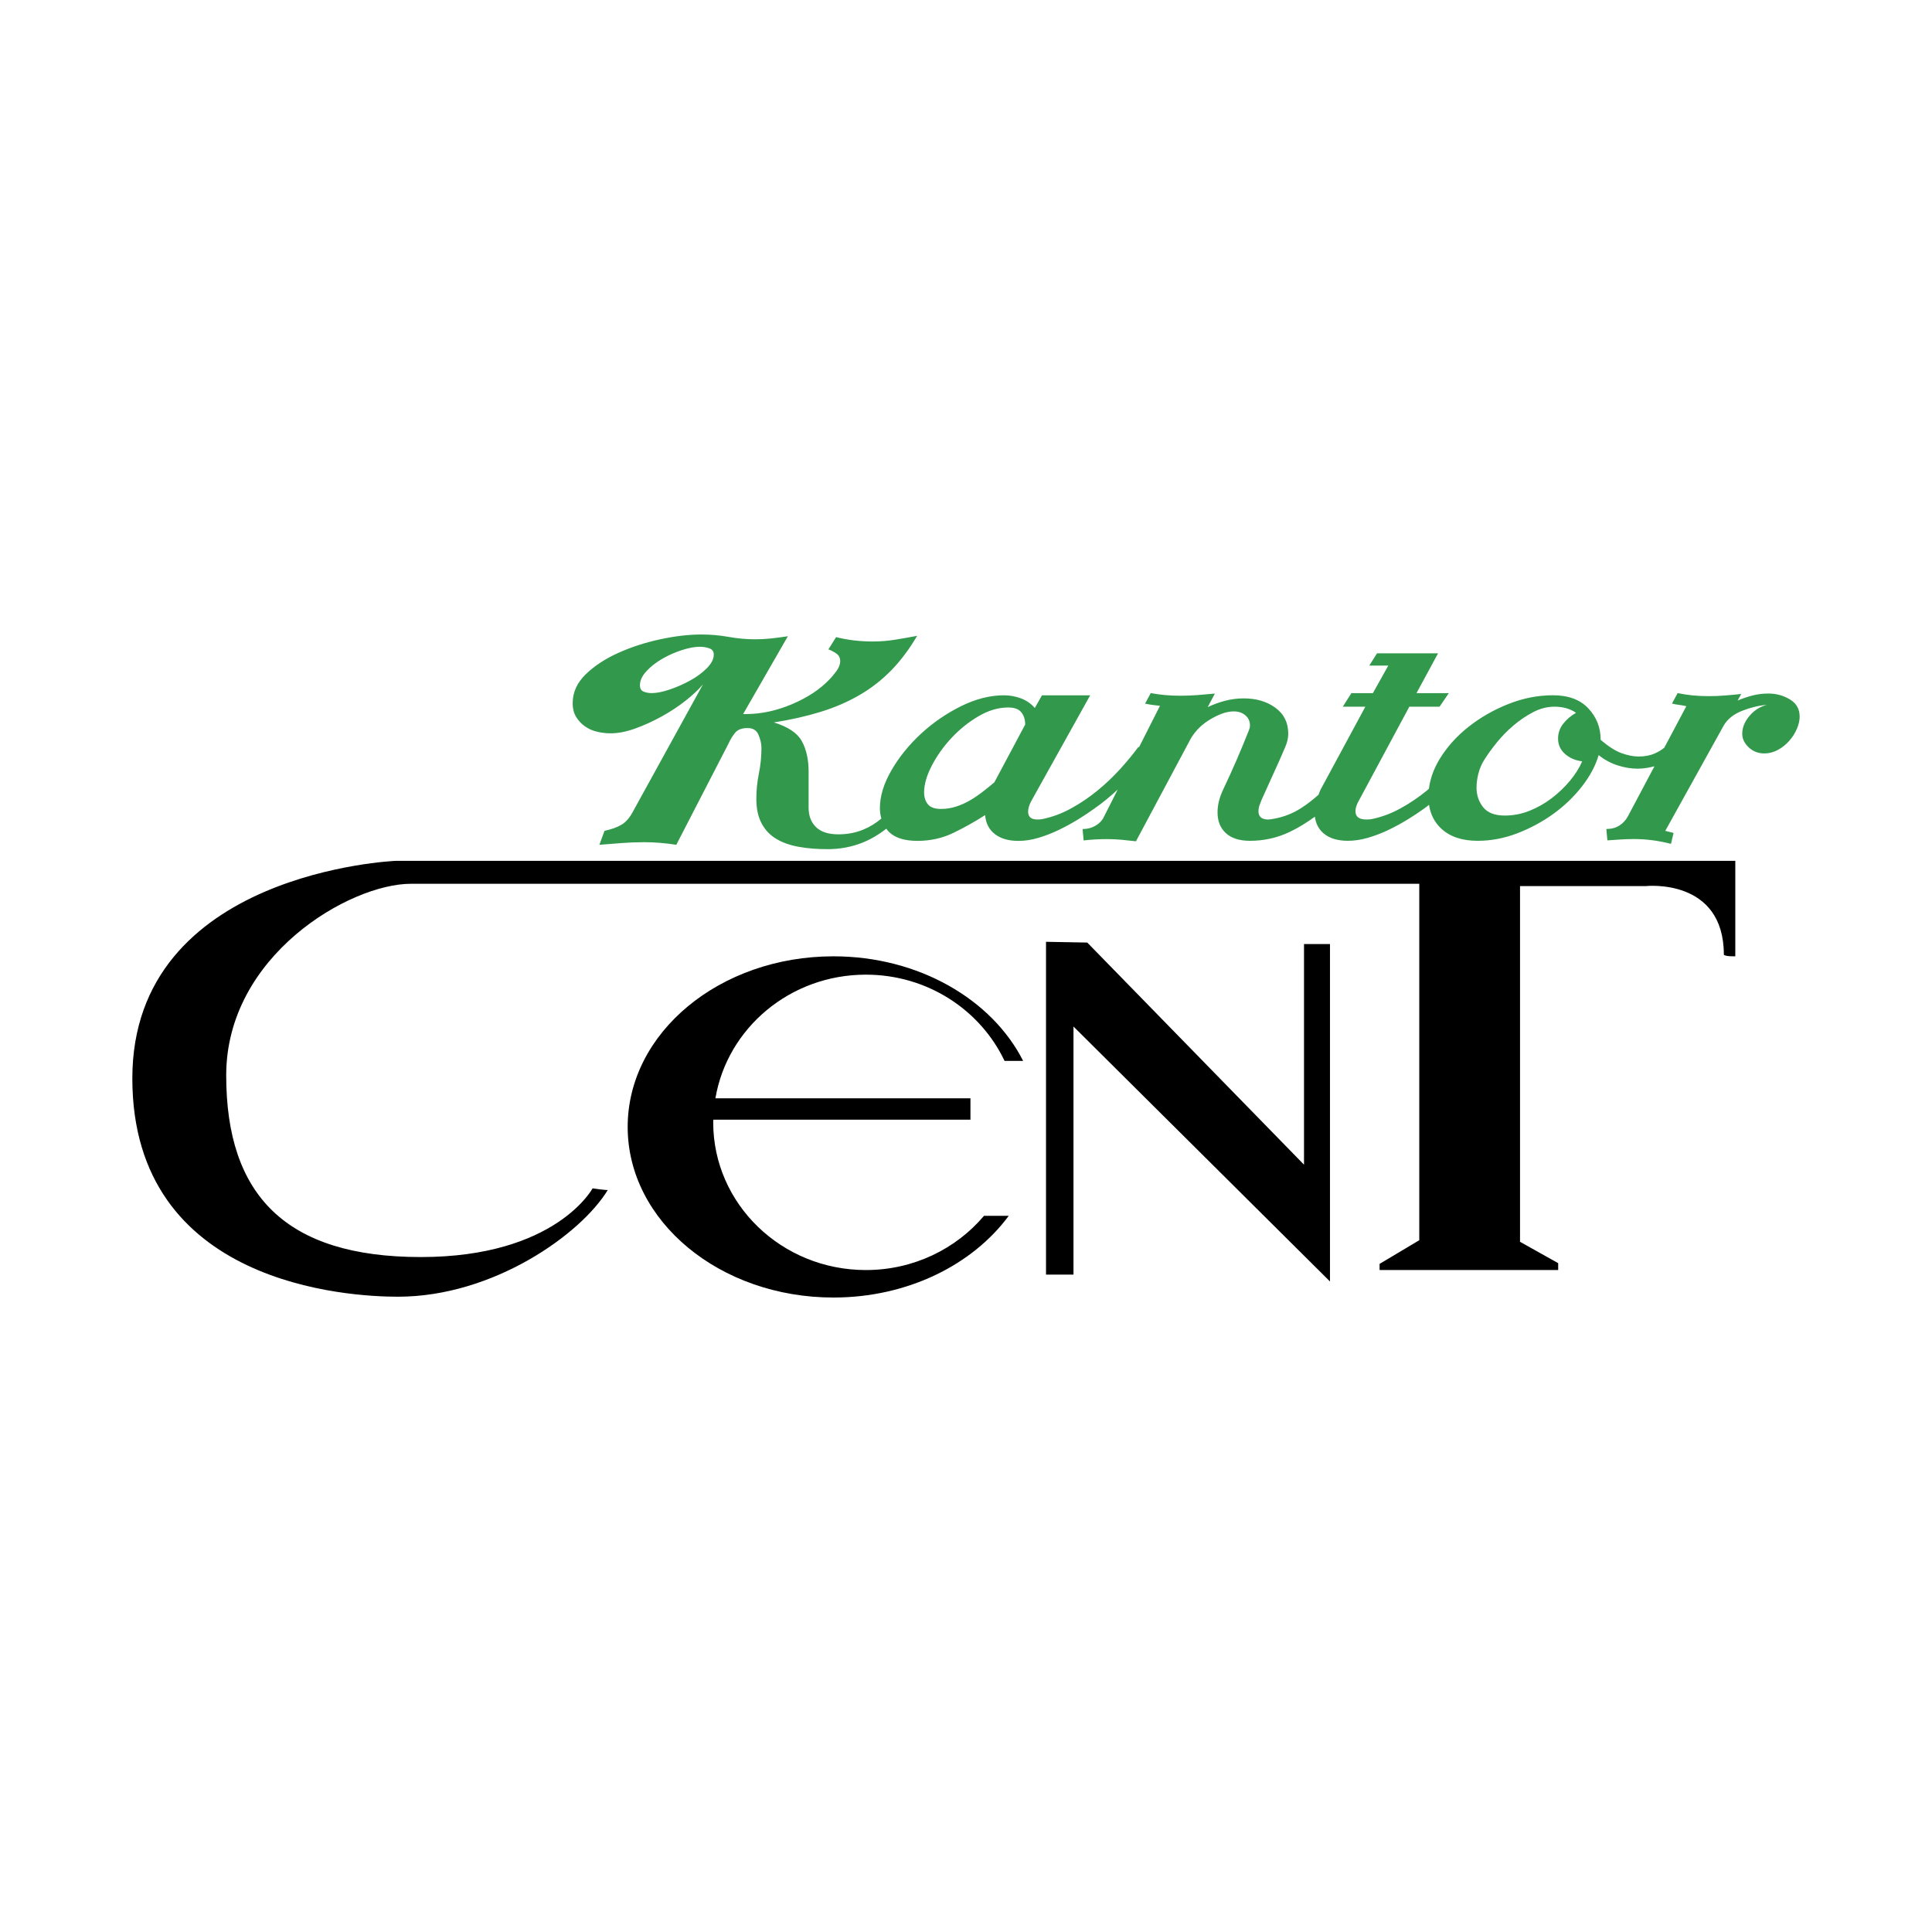
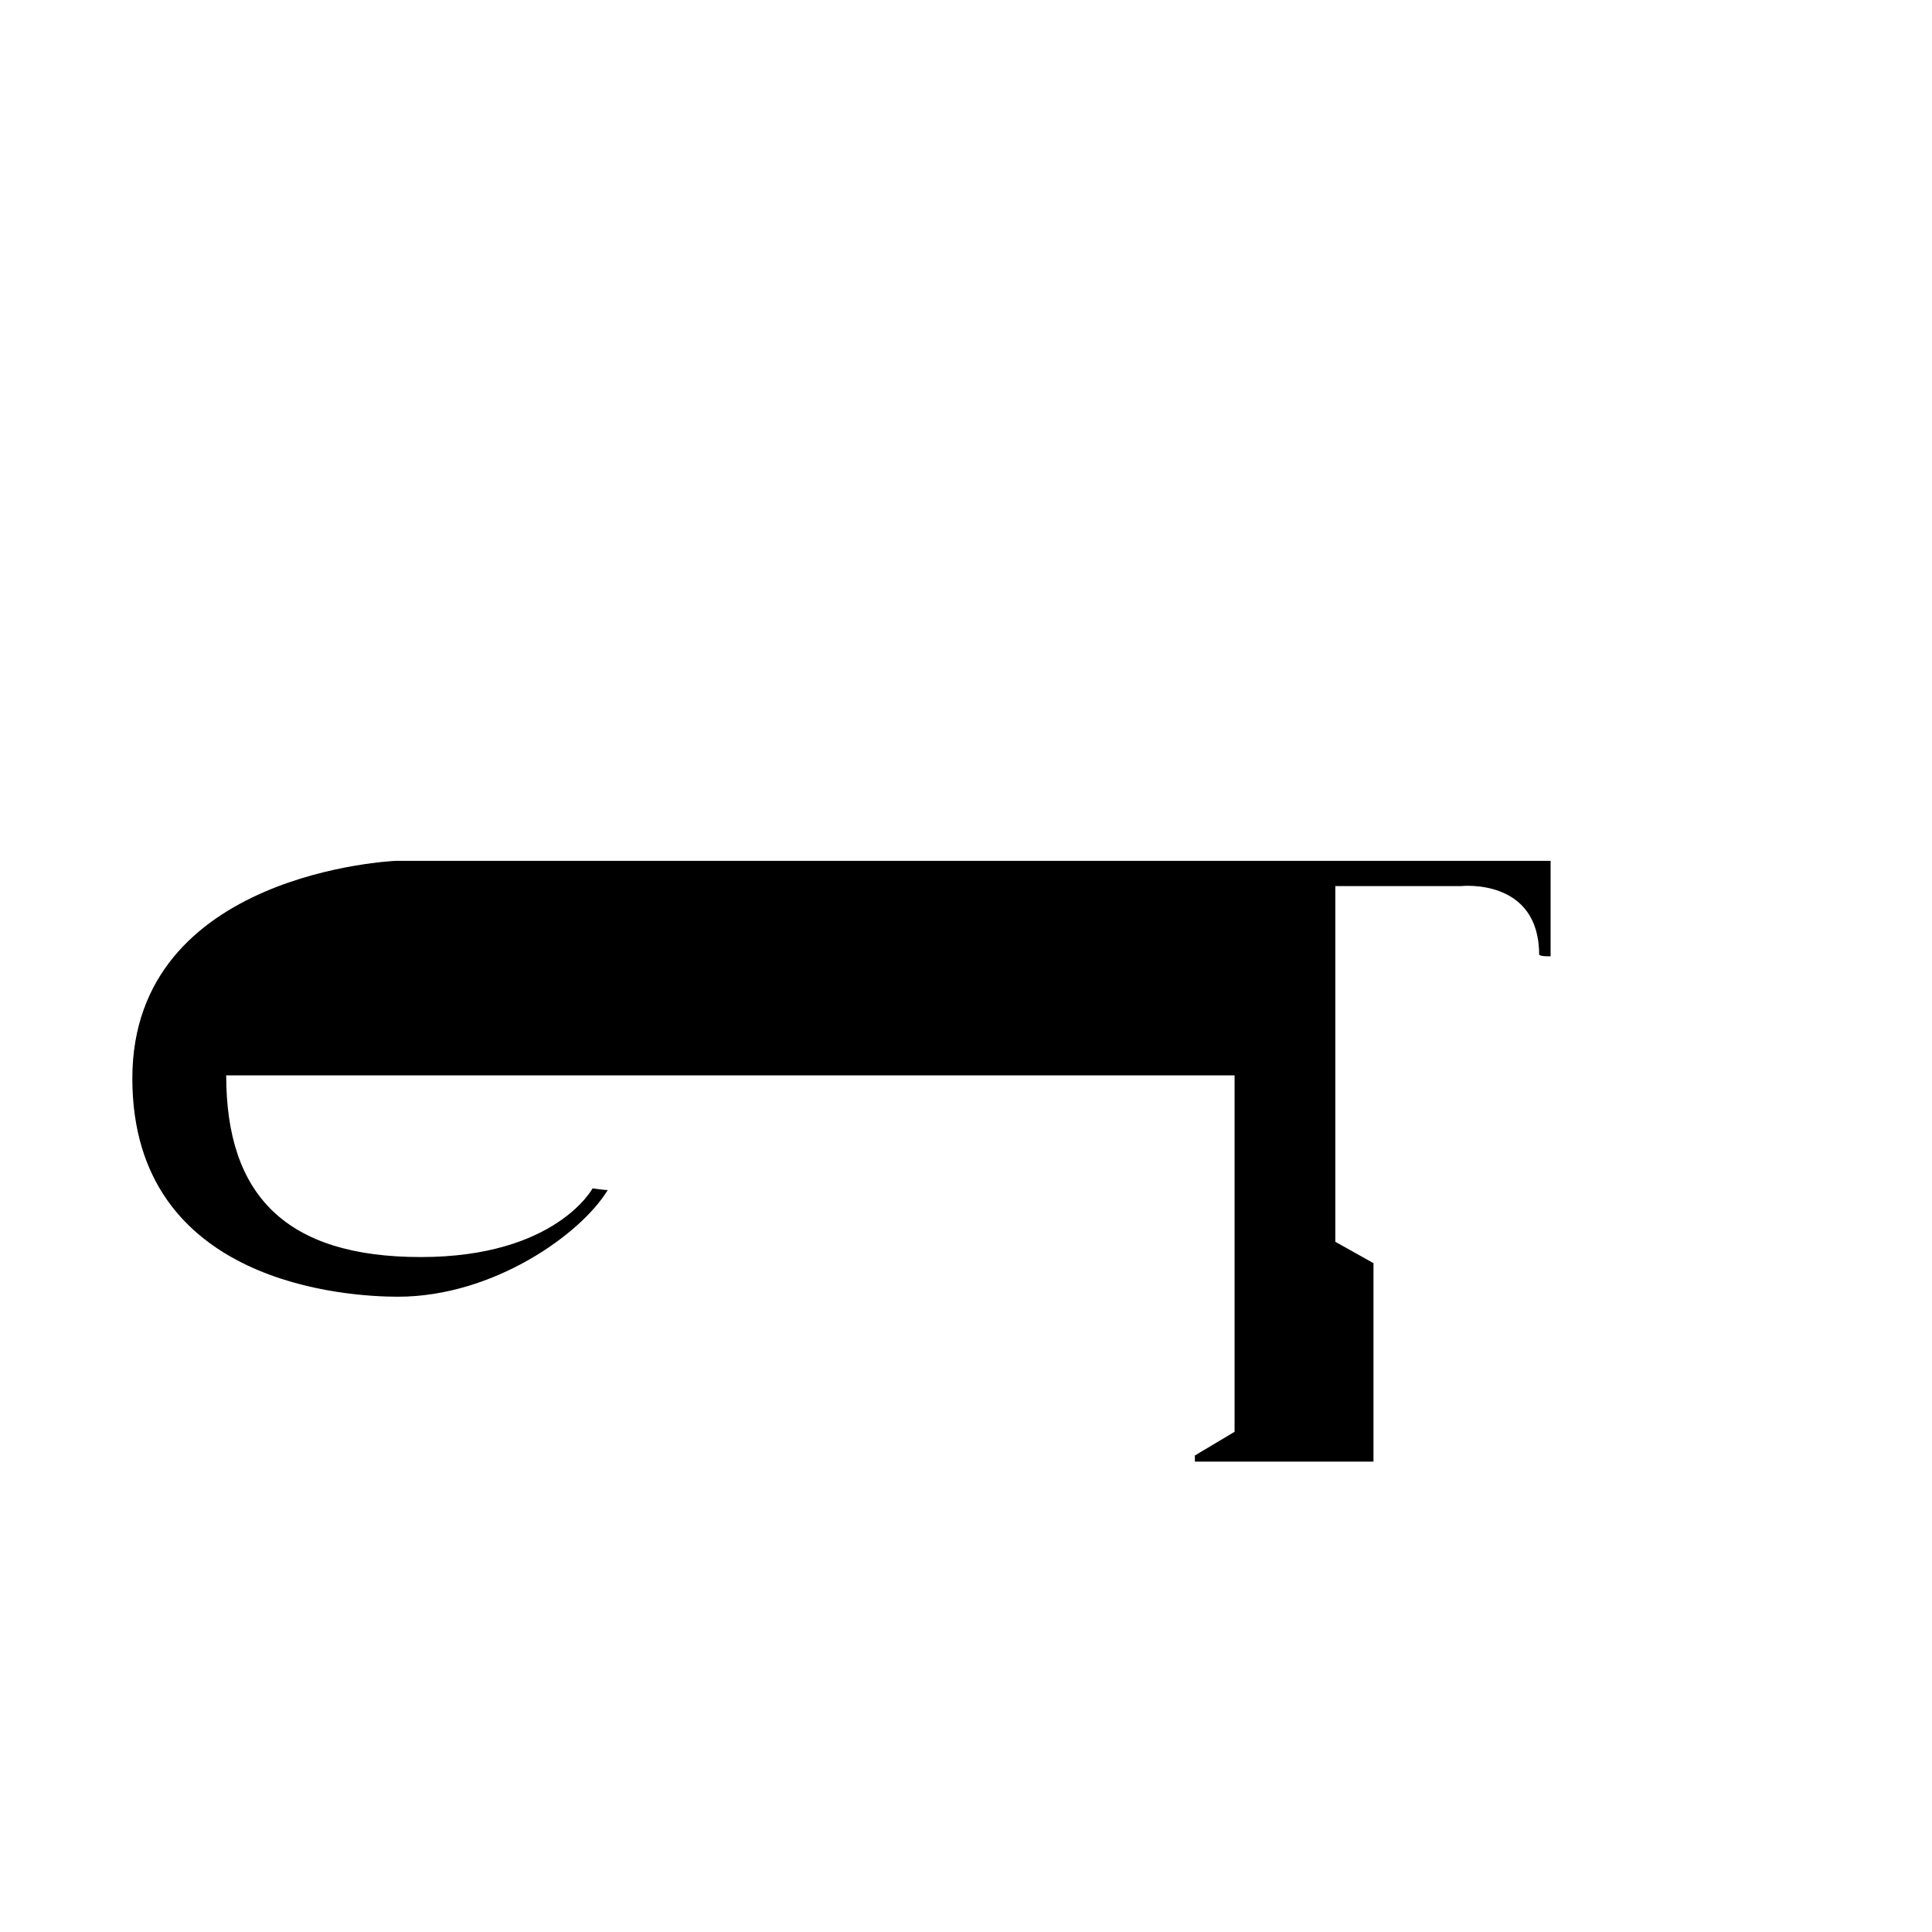
<svg xmlns="http://www.w3.org/2000/svg" version="1.1" id="Layer_1" x="0px" y="0px" width="85.04px" height="85.04px" viewBox="0 0 85.04 85.04" enable-background="new 0 0 85.04 85.04" xml:space="preserve">
-   <rect fill="#FFFFFF" width="85.04" height="85.04" />
  <g id="Layer_2">
</g>
  <g>
-     <path fill="#32994C" d="M78.787,30.787c-0.286-0.174-0.603-0.26-0.948-0.26c-0.241,0-0.475,0.028-0.7,0.086   s-0.444,0.132-0.654,0.222l0.157-0.289c-0.24,0.026-0.478,0.049-0.711,0.067c-0.233,0.02-0.478,0.029-0.733,0.029   c-0.482,0-0.934-0.045-1.355-0.135l-0.248,0.462c0.105,0.026,0.211,0.045,0.316,0.058s0.21,0.032,0.315,0.058l-0.967,1.822   c-0.103,0.091-0.239,0.177-0.421,0.257c-0.203,0.09-0.44,0.135-0.711,0.135c-0.227,0-0.475-0.048-0.745-0.145   c-0.271-0.096-0.58-0.292-0.926-0.587c0-0.539-0.181-1.001-0.542-1.386c-0.361-0.386-0.881-0.578-1.559-0.578   c-0.661,0-1.316,0.129-1.964,0.386S65.157,31.583,64.63,32c-0.527,0.417-0.952,0.895-1.276,1.434   c-0.252,0.42-0.403,0.849-0.458,1.284c-0.032,0.026-0.062,0.056-0.094,0.083c-0.361,0.295-0.746,0.555-1.152,0.778   c-0.406,0.225-0.827,0.382-1.264,0.473c-0.061,0.013-0.144,0.019-0.249,0.019c-0.315,0-0.474-0.122-0.474-0.366   c0-0.141,0.053-0.301,0.158-0.48l2.213-4.119h1.331l0.407-0.597H62.35l0.948-1.752h-2.687l-0.339,0.539h0.836l-0.678,1.213h-0.946   l-0.379,0.597h0.993l-1.974,3.657c-0.035,0.071-0.059,0.146-0.089,0.22c-0.242,0.214-0.494,0.415-0.767,0.589   c-0.36,0.23-0.753,0.385-1.174,0.462c-0.12,0.025-0.211,0.038-0.271,0.038c-0.286,0-0.43-0.122-0.43-0.364   c0-0.09,0.015-0.176,0.045-0.259s0.061-0.163,0.091-0.24l0.79-1.745c0.075-0.179,0.158-0.37,0.249-0.575   c0.09-0.204,0.136-0.402,0.136-0.595c0-0.485-0.189-0.866-0.565-1.141c-0.376-0.275-0.84-0.413-1.392-0.413   c-0.282,0-0.558,0.036-0.825,0.106s-0.522,0.163-0.763,0.279l0.315-0.597c-0.256,0.025-0.512,0.048-0.768,0.067   c-0.256,0.019-0.512,0.028-0.768,0.028c-0.437,0-0.865-0.038-1.287-0.115l-0.248,0.462c0.12,0.026,0.229,0.045,0.327,0.058   s0.207,0.026,0.328,0.039l-0.923,1.824l-0.026-0.016c-0.226,0.309-0.493,0.633-0.801,0.973c-0.31,0.34-0.644,0.657-1.005,0.953   c-0.361,0.295-0.745,0.555-1.151,0.778c-0.407,0.225-0.829,0.382-1.265,0.473c-0.046,0.013-0.121,0.019-0.227,0.019   c-0.271,0-0.406-0.115-0.406-0.347c0-0.153,0.053-0.32,0.158-0.5l2.574-4.62h-2.122l-0.316,0.559   c-0.166-0.192-0.369-0.333-0.609-0.424c-0.241-0.089-0.489-0.135-0.745-0.135c-0.618,0-1.25,0.161-1.897,0.481   c-0.646,0.321-1.233,0.726-1.761,1.213c-0.527,0.488-0.96,1.023-1.298,1.607c-0.339,0.584-0.508,1.139-0.508,1.665   c0,0.168,0.025,0.318,0.063,0.459c-0.239,0.203-0.506,0.37-0.809,0.493c-0.331,0.135-0.691,0.202-1.083,0.202   c-0.437,0-0.764-0.106-0.982-0.317c-0.219-0.212-0.327-0.497-0.327-0.856v-1.578c0-0.539-0.099-0.988-0.297-1.348   s-0.608-0.635-1.232-0.827c0.742-0.116,1.425-0.271,2.05-0.463c0.624-0.192,1.196-0.438,1.716-0.74s0.985-0.664,1.399-1.088   s0.794-0.93,1.141-1.521c-0.331,0.064-0.659,0.122-0.982,0.173c-0.323,0.052-0.651,0.077-0.982,0.077   c-0.271,0-0.541-0.016-0.813-0.048c-0.271-0.032-0.534-0.08-0.79-0.145l-0.339,0.539c0.136,0.052,0.256,0.115,0.361,0.192   s0.158,0.187,0.158,0.327c0,0.142-0.057,0.289-0.169,0.443c-0.113,0.153-0.223,0.282-0.328,0.385   c-0.406,0.423-0.948,0.779-1.629,1.068c-0.679,0.288-1.357,0.433-2.035,0.433h-0.112l1.97-3.426   c-0.242,0.038-0.482,0.07-0.719,0.096c-0.235,0.026-0.474,0.039-0.716,0.039c-0.392,0-0.782-0.035-1.174-0.106   c-0.391-0.07-0.79-0.105-1.196-0.105c-0.557,0-1.163,0.07-1.817,0.212c-0.655,0.141-1.269,0.34-1.84,0.597   c-0.573,0.257-1.051,0.57-1.435,0.942c-0.384,0.373-0.575,0.796-0.575,1.271c0,0.244,0.053,0.449,0.158,0.616   c0.104,0.167,0.236,0.305,0.395,0.414s0.335,0.187,0.531,0.23c0.195,0.046,0.391,0.068,0.586,0.068   c0.331,0,0.692-0.071,1.084-0.212c0.392-0.142,0.779-0.318,1.163-0.53c0.384-0.211,0.737-0.445,1.062-0.702   c0.323-0.257,0.575-0.494,0.756-0.712l-3.115,5.659c-0.137,0.243-0.298,0.42-0.485,0.528c-0.189,0.109-0.434,0.195-0.734,0.261   l-0.226,0.615c0.331-0.025,0.658-0.051,0.982-0.077c0.323-0.025,0.65-0.038,0.981-0.038c0.467,0,0.941,0.038,1.423,0.115   l2.303-4.465c0.075-0.167,0.169-0.32,0.282-0.462s0.297-0.212,0.554-0.212c0.24,0,0.402,0.103,0.484,0.308   c0.084,0.206,0.125,0.392,0.125,0.559c0,0.385-0.038,0.764-0.113,1.136s-0.112,0.743-0.112,1.116c0,0.423,0.075,0.779,0.227,1.068   c0.151,0.288,0.364,0.517,0.639,0.683c0.272,0.167,0.604,0.286,0.991,0.356c0.388,0.071,0.815,0.105,1.281,0.105   c0.542,0,1.054-0.096,1.536-0.288c0.386-0.154,0.729-0.367,1.047-0.612c0.04,0.052,0.078,0.104,0.126,0.15   c0.271,0.257,0.686,0.385,1.242,0.385c0.572,0,1.104-0.118,1.593-0.356c0.488-0.237,0.951-0.497,1.388-0.779   c0.03,0.359,0.173,0.639,0.43,0.837c0.256,0.199,0.602,0.299,1.038,0.299c0.286,0,0.58-0.045,0.881-0.135s0.598-0.205,0.892-0.347   c0.293-0.141,0.575-0.295,0.847-0.462c0.271-0.166,0.512-0.327,0.723-0.481c0.366-0.253,0.703-0.536,1.025-0.834L48.6,35.935   c-0.075,0.167-0.199,0.302-0.373,0.404c-0.172,0.103-0.364,0.153-0.575,0.153l0.046,0.501c0.33-0.039,0.677-0.058,1.038-0.058   c0.21,0,0.421,0.01,0.632,0.029c0.211,0.019,0.422,0.042,0.633,0.067l2.394-4.485c0.074-0.141,0.181-0.285,0.315-0.433   c0.136-0.147,0.294-0.279,0.475-0.395c0.18-0.116,0.367-0.212,0.562-0.289c0.193-0.077,0.38-0.115,0.558-0.115   c0.209,0,0.38,0.058,0.513,0.173c0.135,0.115,0.201,0.264,0.201,0.443c0,0.038-0.004,0.073-0.011,0.105   c-0.008,0.032-0.019,0.067-0.034,0.105c-0.178,0.45-0.36,0.889-0.546,1.319c-0.186,0.43-0.383,0.862-0.591,1.299   c-0.164,0.347-0.245,0.68-0.245,1c0,0.386,0.122,0.69,0.367,0.915c0.246,0.225,0.599,0.337,1.06,0.337   c0.614,0,1.192-0.128,1.734-0.384c0.402-0.189,0.771-0.422,1.124-0.678c0.039,0.299,0.16,0.541,0.372,0.725   c0.26,0.225,0.62,0.337,1.082,0.337c0.282,0,0.579-0.045,0.888-0.135c0.308-0.09,0.609-0.205,0.903-0.347   c0.293-0.141,0.575-0.295,0.846-0.462c0.271-0.166,0.512-0.327,0.724-0.481c0.072-0.05,0.138-0.107,0.209-0.159   c0.063,0.421,0.241,0.774,0.546,1.055c0.384,0.353,0.914,0.529,1.592,0.529c0.587,0,1.166-0.109,1.738-0.327   c0.572-0.219,1.103-0.504,1.592-0.856s0.911-0.757,1.265-1.213c0.354-0.455,0.599-0.914,0.733-1.376   c0.256,0.205,0.534,0.355,0.836,0.452c0.301,0.097,0.595,0.145,0.88,0.145c0.247,0,0.493-0.041,0.74-0.105l-1.169,2.203   c-0.091,0.167-0.215,0.302-0.372,0.404c-0.159,0.103-0.351,0.153-0.576,0.153l0.045,0.501c0.195-0.012,0.392-0.025,0.587-0.039   c0.195-0.012,0.392-0.019,0.588-0.019c0.541,0,1.083,0.071,1.625,0.212l0.113-0.481L73.3,36.571l2.574-4.639   c0.165-0.282,0.436-0.498,0.813-0.646c0.376-0.147,0.736-0.233,1.083-0.26c-0.301,0.077-0.557,0.24-0.768,0.491   c-0.211,0.25-0.315,0.51-0.315,0.779c0,0.219,0.093,0.417,0.282,0.597c0.188,0.18,0.418,0.27,0.688,0.27   c0.211,0,0.409-0.051,0.599-0.154c0.188-0.103,0.354-0.233,0.496-0.395c0.143-0.16,0.256-0.336,0.339-0.529   c0.082-0.192,0.124-0.372,0.124-0.539C79.215,31.213,79.073,30.959,78.787,30.787z M31.114,29.411   c-0.204,0.205-0.452,0.388-0.746,0.548c-0.293,0.161-0.595,0.292-0.902,0.395c-0.309,0.104-0.568,0.154-0.779,0.154   c-0.135,0-0.256-0.022-0.361-0.067s-0.158-0.138-0.158-0.279c0-0.205,0.094-0.41,0.283-0.615c0.188-0.205,0.421-0.389,0.7-0.549   c0.277-0.16,0.567-0.289,0.869-0.385c0.301-0.097,0.563-0.145,0.789-0.145c0.136,0,0.271,0.022,0.407,0.067   s0.202,0.138,0.202,0.279C31.417,29.006,31.317,29.205,31.114,29.411z M43.769,34.434c-0.151,0.129-0.316,0.263-0.497,0.404   c-0.181,0.141-0.369,0.27-0.564,0.385c-0.196,0.115-0.403,0.209-0.621,0.279c-0.219,0.07-0.44,0.105-0.666,0.105   c-0.271,0-0.463-0.067-0.576-0.202c-0.112-0.135-0.169-0.311-0.169-0.529c0-0.347,0.112-0.737,0.338-1.174   c0.227-0.437,0.517-0.844,0.87-1.223c0.354-0.378,0.748-0.695,1.186-0.953c0.437-0.256,0.873-0.385,1.31-0.385   c0.271,0,0.463,0.071,0.575,0.212c0.113,0.142,0.17,0.321,0.17,0.539L43.769,34.434z M69.112,34.357   c-0.233,0.282-0.501,0.539-0.802,0.77c-0.301,0.231-0.628,0.418-0.981,0.559c-0.354,0.142-0.719,0.212-1.096,0.212   c-0.437,0-0.752-0.122-0.948-0.365c-0.195-0.244-0.293-0.533-0.293-0.867c0-0.205,0.03-0.42,0.09-0.645   c0.061-0.225,0.15-0.427,0.271-0.606c0.135-0.218,0.313-0.462,0.53-0.731s0.463-0.52,0.733-0.75   c0.271-0.231,0.562-0.427,0.869-0.588c0.309-0.16,0.621-0.24,0.938-0.24c0.376,0,0.692,0.09,0.948,0.27   c-0.226,0.128-0.414,0.289-0.564,0.481s-0.226,0.41-0.226,0.654c0,0.27,0.102,0.494,0.305,0.674s0.455,0.288,0.756,0.327   C69.522,33.792,69.345,34.075,69.112,34.357z" />
-     <path d="M26.083,52.307c0,0-1.612,3.024-7.56,3.024c-5.946,0-8.566-2.723-8.566-7.997s5.442-8.433,8.13-8.433   c2.688,0,44.385,0,44.385,0v15.689l-1.747,1.042v0.27h7.861V55.6l-1.68-0.941V39.002h5.545c0,0,3.427-0.37,3.427,3.023   c0.084,0.084,0.504,0.067,0.504,0.067v-4.2H17.416c0,0-11.591,0.471-11.591,9.576s9.541,9.609,11.691,9.609   c4.199,0,8.064-2.756,9.24-4.704C26.756,52.408,26.083,52.307,26.083,52.307z" />
-     <polygon points="46.042,41.455 46.042,56.104 47.251,56.104 47.251,45.184 58.541,56.406 58.541,41.555 57.398,41.555    57.398,51.265 47.857,41.488  " />
-     <path d="M38.113,55.903c-3.711,0-6.72-2.911-6.72-6.501c0-0.04,0.005-0.078,0.006-0.118h11.317v-0.941H31.49   c0.524-3.086,3.285-5.442,6.623-5.442c2.712,0,5.043,1.558,6.104,3.796h0.818c-1.37-2.703-4.593-4.603-8.351-4.603   c-5.001,0-9.056,3.362-9.056,7.51c0,4.146,4.055,7.509,9.056,7.509c3.269,0,6.125-1.441,7.717-3.596h-1.089   C42.082,54.972,40.209,55.903,38.113,55.903z" />
+     <path d="M26.083,52.307c0,0-1.612,3.024-7.56,3.024c-5.946,0-8.566-2.723-8.566-7.997c2.688,0,44.385,0,44.385,0v15.689l-1.747,1.042v0.27h7.861V55.6l-1.68-0.941V39.002h5.545c0,0,3.427-0.37,3.427,3.023   c0.084,0.084,0.504,0.067,0.504,0.067v-4.2H17.416c0,0-11.591,0.471-11.591,9.576s9.541,9.609,11.691,9.609   c4.199,0,8.064-2.756,9.24-4.704C26.756,52.408,26.083,52.307,26.083,52.307z" />
  </g>
</svg>